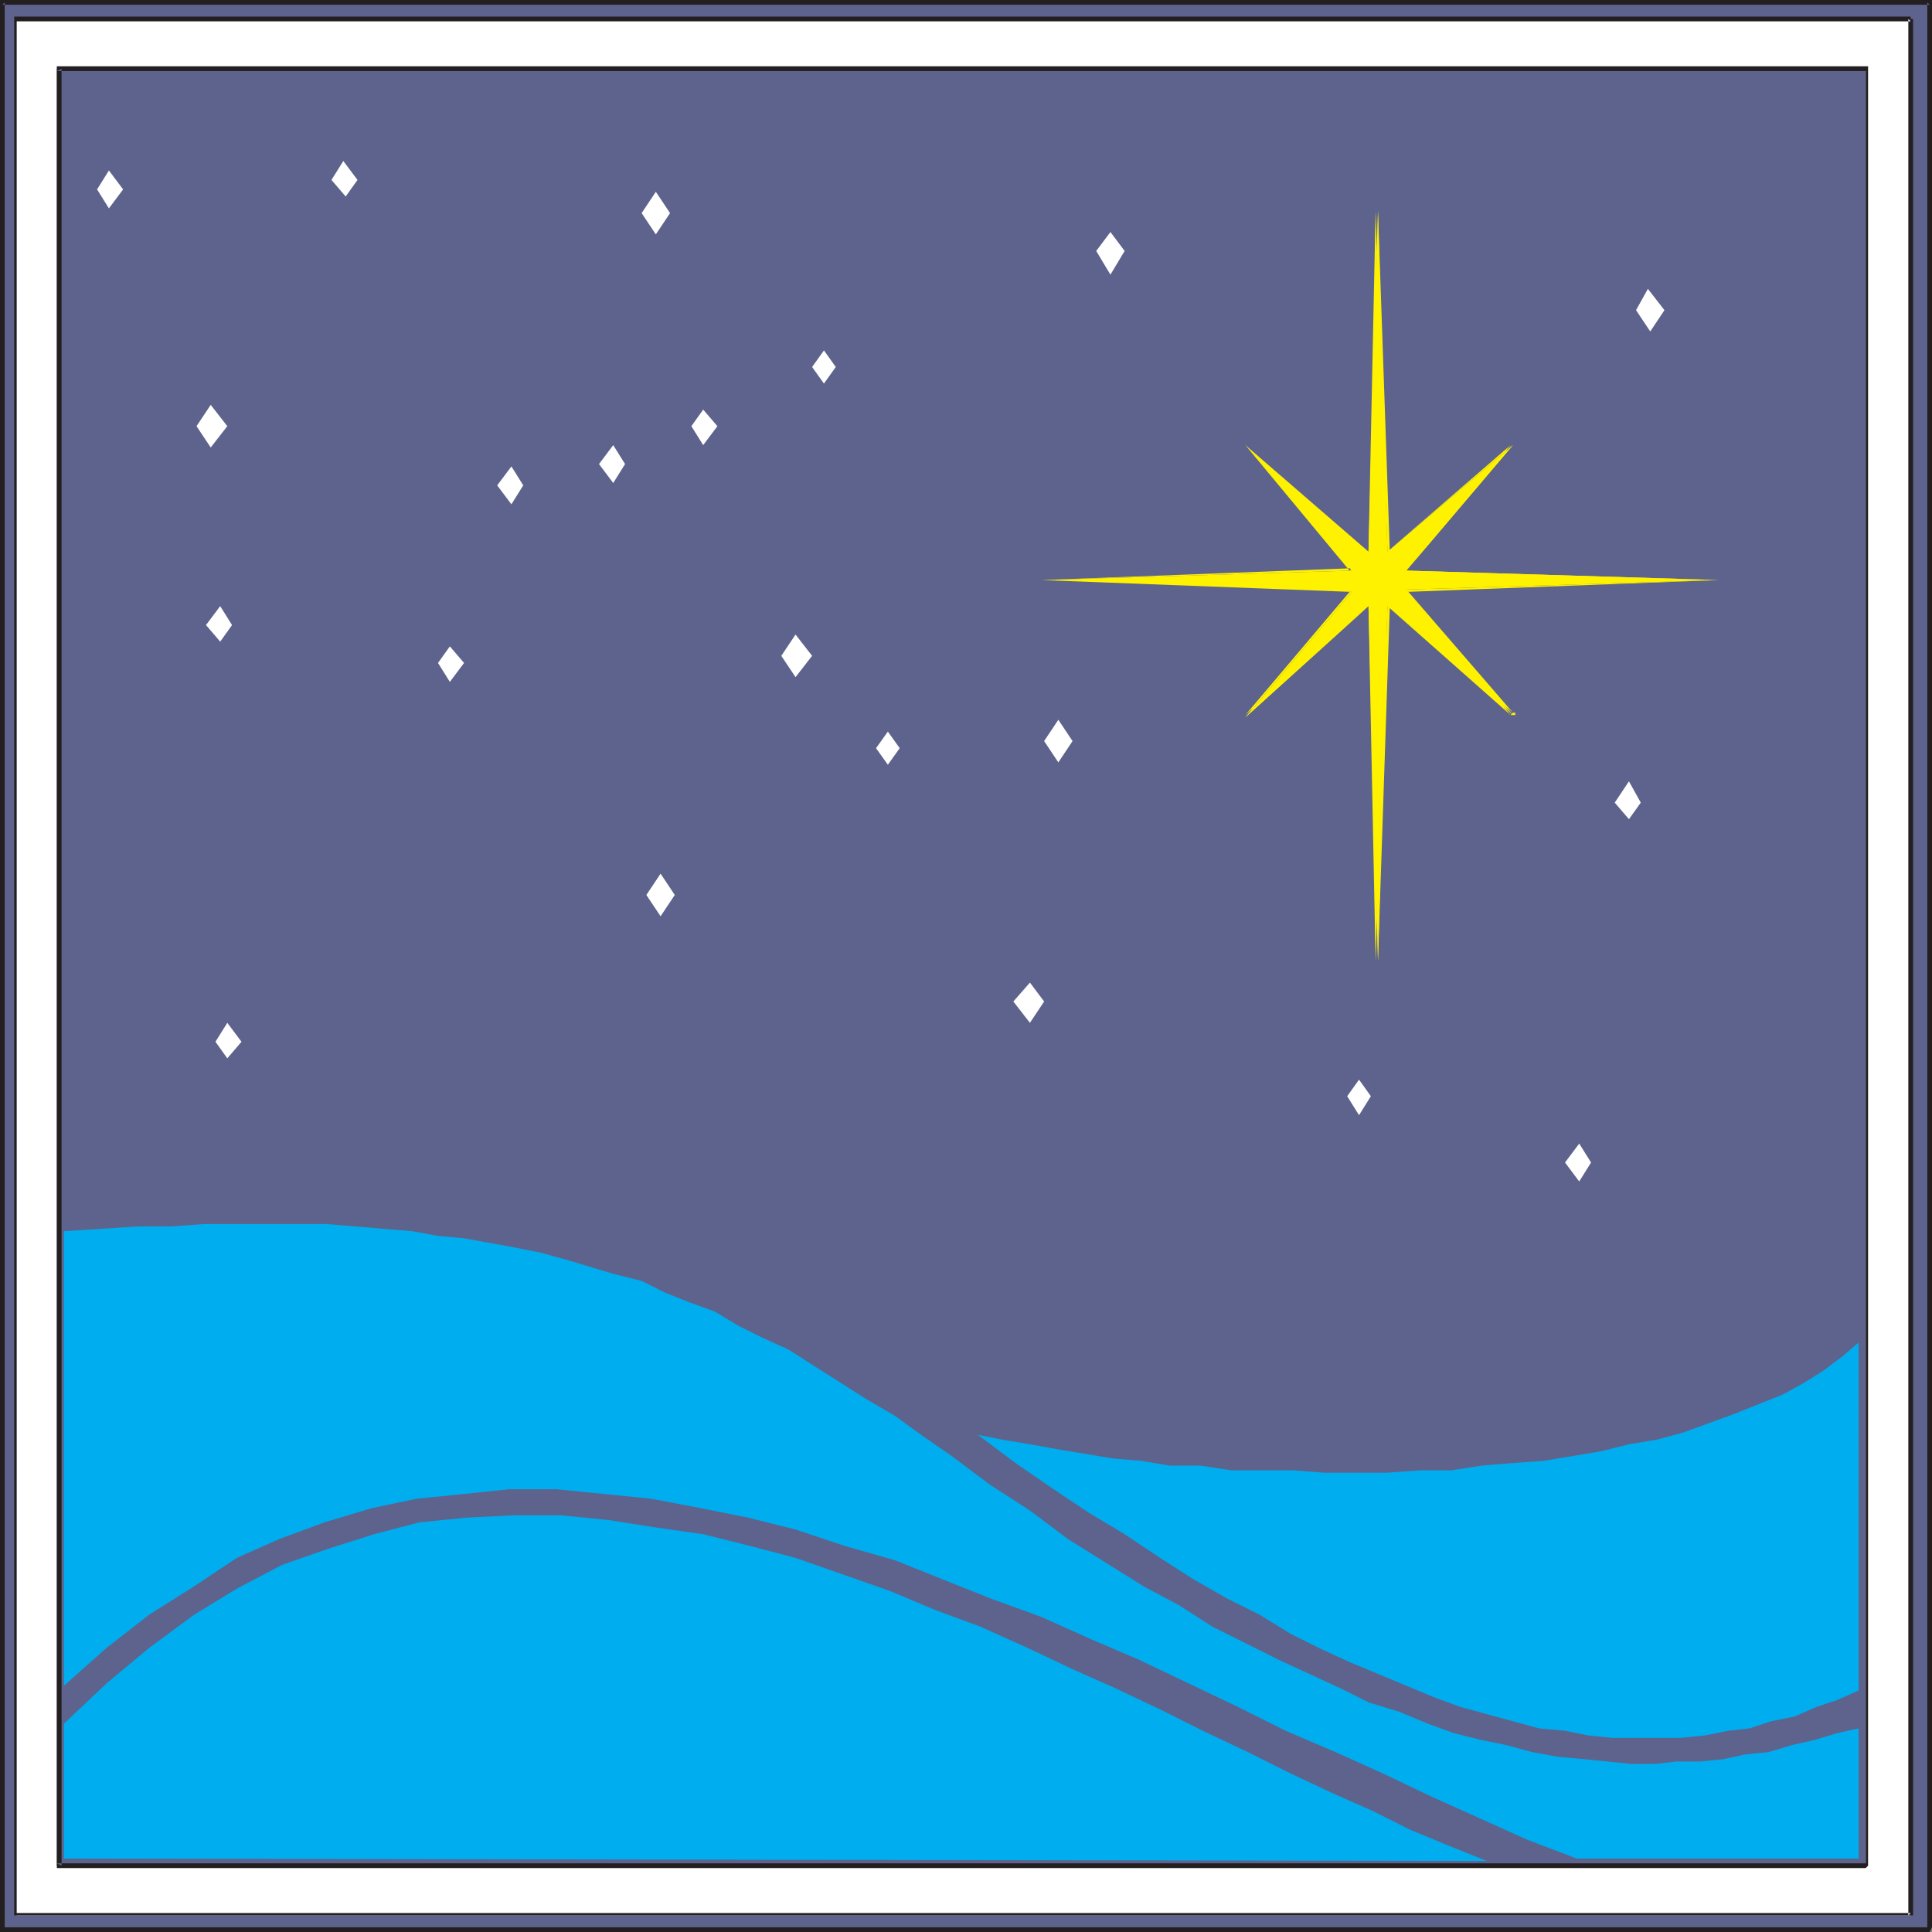
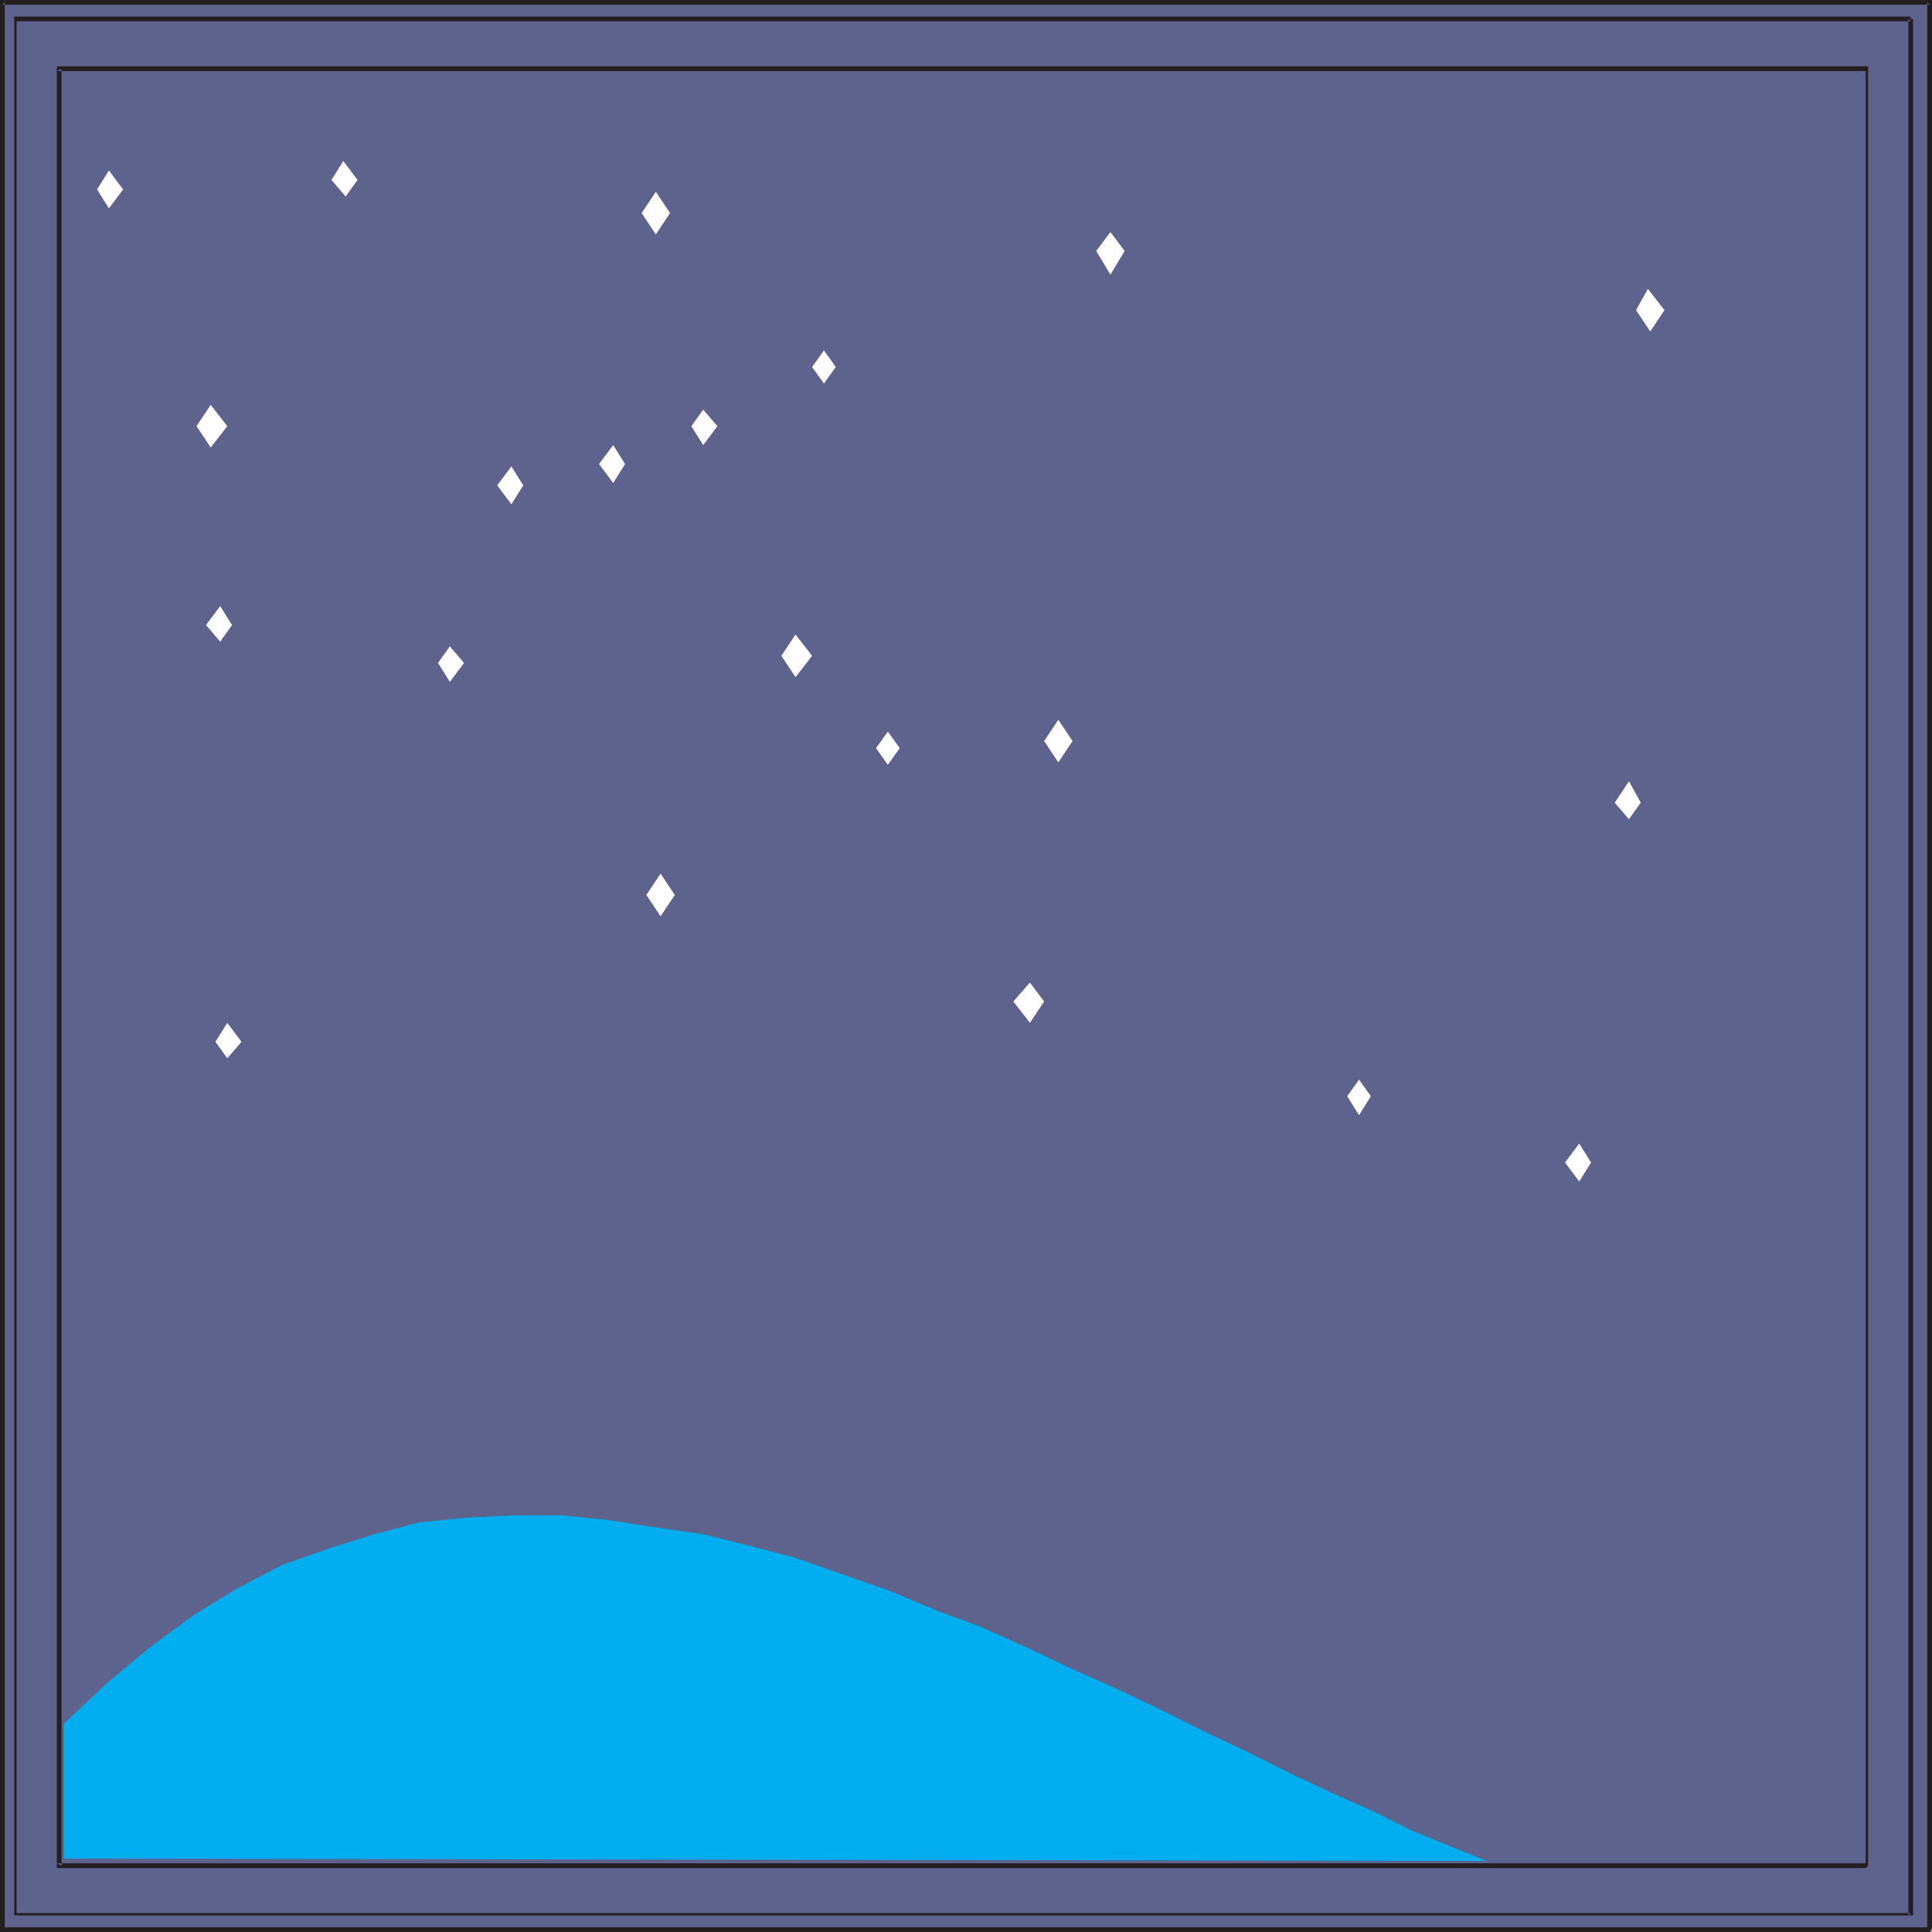
<svg xmlns="http://www.w3.org/2000/svg" width="612" height="612">
  <rect width="100%" height="100%" fill="#808080" stroke="none" />
  <path fill="#5d638c" fill-rule="evenodd" d="M.75.75V610.5h610.5V.75H.75" />
  <path fill="#231f20" fill-rule="evenodd" d="M.75 0H0v612h611.25l.75-1.5V0H.75v1.5h610.5l-.75-.75V610.5h.75H.75h.75V.75l-.75.75V0" />
-   <path fill="#fff" fill-rule="evenodd" d="M5.25 6v600.75h600V6h-600" />
  <path fill="#231f20" fill-rule="evenodd" d="M5.25 5.25H4.5v601.5H606V6h-.75v-.75h-600v1.5h600L604.5 6v600.75l.75-.75h-600v.75V6v.75-1.5" />
  <path fill="#5d638c" fill-rule="evenodd" d="M18 21.75V591h573V21.75H18" />
  <path fill="#231f20" fill-rule="evenodd" d="M18 21v570.75h573l.75-.75V21H18v1.5h573v-.75V591v-.75H18l1.5.75V21.75l-1.5.75V21" />
-   <path fill="#00adef" fill-rule="evenodd" d="m309.75 454.5 7.5 1.5 9 1.5 8.25 1.5 18 3 9 .75 9 1.5h9.75l9.75 1.5h19.5l9.75.75h20.25l10.5-.75h9.75l9.75-1.5 9-.75 10.5-.75 18-3 9-2.25 9-1.5 8.25-2.25 16.5-6 15-6 6.75-3.75 6-3.75 6-4.5 5.25-4.5V535.5l-6.75 3-6.75 2.25-6.75 3-7.5 1.5-6.75 2.25-6.75.75-7.5 1.5-7.5.75h-21.75l-7.5-.75-7.5-1.5-8.25-.75-24.75-6.75-8.25-3-27-11.25-9.75-4.5-9-4.5-9.75-6-10.5-5.25-10.5-6-10.5-6.75-11.25-7.5-11.25-6.75-11.25-7.5-12-8.25-12-9" />
-   <path fill="#00adef" fill-rule="evenodd" d="M588.75 547.5 582 549l-7.5 2.25-6.75 1.5-7.5 2.25-7.5.75-6.75 1.5-7.5.75H531l-6.75.75h-7.5l-15-1.5-8.25-.75-8.25-1.5-8.25-2.25-7.5-1.5-9-2.25-8.25-3-9-3.75-9.75-3-9-4.5-19.5-9-21-10.5-10.5-6.75-11.25-6-24-15-12-9-12.75-8.25-12-9-9.75-6.75-8.25-6-9-5.25-24.75-15.75-8.25-3.75L234 420l-7.5-4.5-8.25-3-7.5-3-7.5-3.75-9-2.25-15-4.5-8.25-2.25-7.5-1.5-16.5-3-8.25-.75-8.25-1.5-27-2.25h-39l-10.5.75H43.5l-11.25.75-12 .75v144l13.5-12 13.5-10.5 14.25-9 13.5-9 13.5-6 14.25-5.25 15-4.5 14.25-3 15-1.5 14.25-1.5h15l30 3 15.75 3 15 3 15 3.75 15.75 5.25 15.75 4.5 30 12 16.5 6 15 6.75 15.75 6.75 31.5 15 15 7.5L423 555l15 6.75 15.75 7.5 30 13.5 15.75 6h89.25V547.5" />
  <path fill="#00adef" fill-rule="evenodd" d="m471 589.5-11.25-4.5-12.75-5.25-12-6-13.5-6-12.75-6-13.5-6.75-14.25-6.75-13.5-6.75-14.25-6.75-13.5-6L325.5 522l-15-6.75-14.25-5.25-14.25-6-30-10.5-14.25-3.75-15-3.75-15.75-2.25-14.25-2.25-15-1.5h-15l-15 .75-15 1.5L118.5 486l-14.25 4.5-15 5.25-14.25 7.5-13.5 8.25L47.25 522l-13.5 11.25L20.25 546v42.75l450.75.75" />
  <path fill="#fff" fill-rule="evenodd" d="M247.5 207.75 252 201l5.25 6.75-5.25 6.75-4.5-6.75M347.25 79.5l4.5-6 4.5 6-4.5 7.5-4.5-7.5m-285 55.5 4.5-6.75L72 135l-5.25 6.75-4.5-6.75m268.5 99.75 4.5-6.75 4.5 6.75-4.5 6.75-4.5-6.75m187.5-136.5L522 91.5l5.25 6.75-4.5 6.75-4.5-6.75M321 317.25l5.25-6 4.5 6-4.5 6.75-5.25-6.75M204.75 283.5l4.5-6.75 4.5 6.75-4.5 6.75-4.5-6.75m-1.5-216 4.5-6.75 4.5 6.75-4.5 6.75-4.5-6.75m54 48.75L261 111l3.75 5.25-3.75 5.25-3.75-5.25M277.5 237l3.75-5.25L285 237l-3.75 5.25-3.75-5.25M30.75 60l3.75-6 4.5 6-4.5 6-3.75-6m34.5 138 4.5-6 3.75 6-3.75 5.25-4.5-5.25m124.5-51 4.5-6 3.75 6-3.75 6-4.5-6M511.5 254.25l4.5-6.75 3.75 6.75-3.75 5.25-4.5-5.25m-354-100.5 4.5-6 3.75 6-3.75 6-4.5-6M105 57l3.75-6 4.5 6-3.75 5.25L105 57m114 78 3.75-5.25 4.5 5.25-4.5 6-3.75-6M68.25 330l3.75-6 4.5 6-4.5 5.25-3.75-5.25m70.5-120 3.75-5.25L147 210l-4.5 6-3.75-6m288 137.25 3.75-5.25 3.75 5.25-3.75 6-3.75-6m69 21 4.5-6 3.75 6-3.75 6-4.5-6" />
-   <path fill="#fff200" fill-rule="evenodd" d="m445.5 186.75 33.75 39.75L439.5 192l-3 112.5-3-112.5-39 35.25 33.75-39.75-98.25-3.75 98.25-3L394.5 141l39 33.75 3-108 3 108L479.25 141l-33.75 39.75 99 3-99 3" />
-   <path fill="#fff200" fill-rule="evenodd" d="m445.5 186.75 33 39.75.75-.75L439.5 192l-3.75 112.5h.75L434.25 192h-.75l-39 34.5v.75l33.75-39.75-98.25-3.75 98.25-3V180l-33.75-39 39 33.75v.75-.75h.75l2.25-108h-.75l3.75 108v.75-.75L479.25 141h-.75l-33 39.75v.75l99 2.25-99 3v.75l99-3.75-99-3L479.25 141h.75-1.5l-39 33.75h.75l-3.75-108h-.75l-2.25 108-39-33.75 33 39.75.75-.75-98.25 3.75h-.75.75l98.25 3.75h-.75l-33 39v.75l39-35.25 2.25 112.5h.75l3.75-112.5h-.75l39 34.5h1.5v-.75h-.75l-33.75-39v.75-.75" />
</svg>